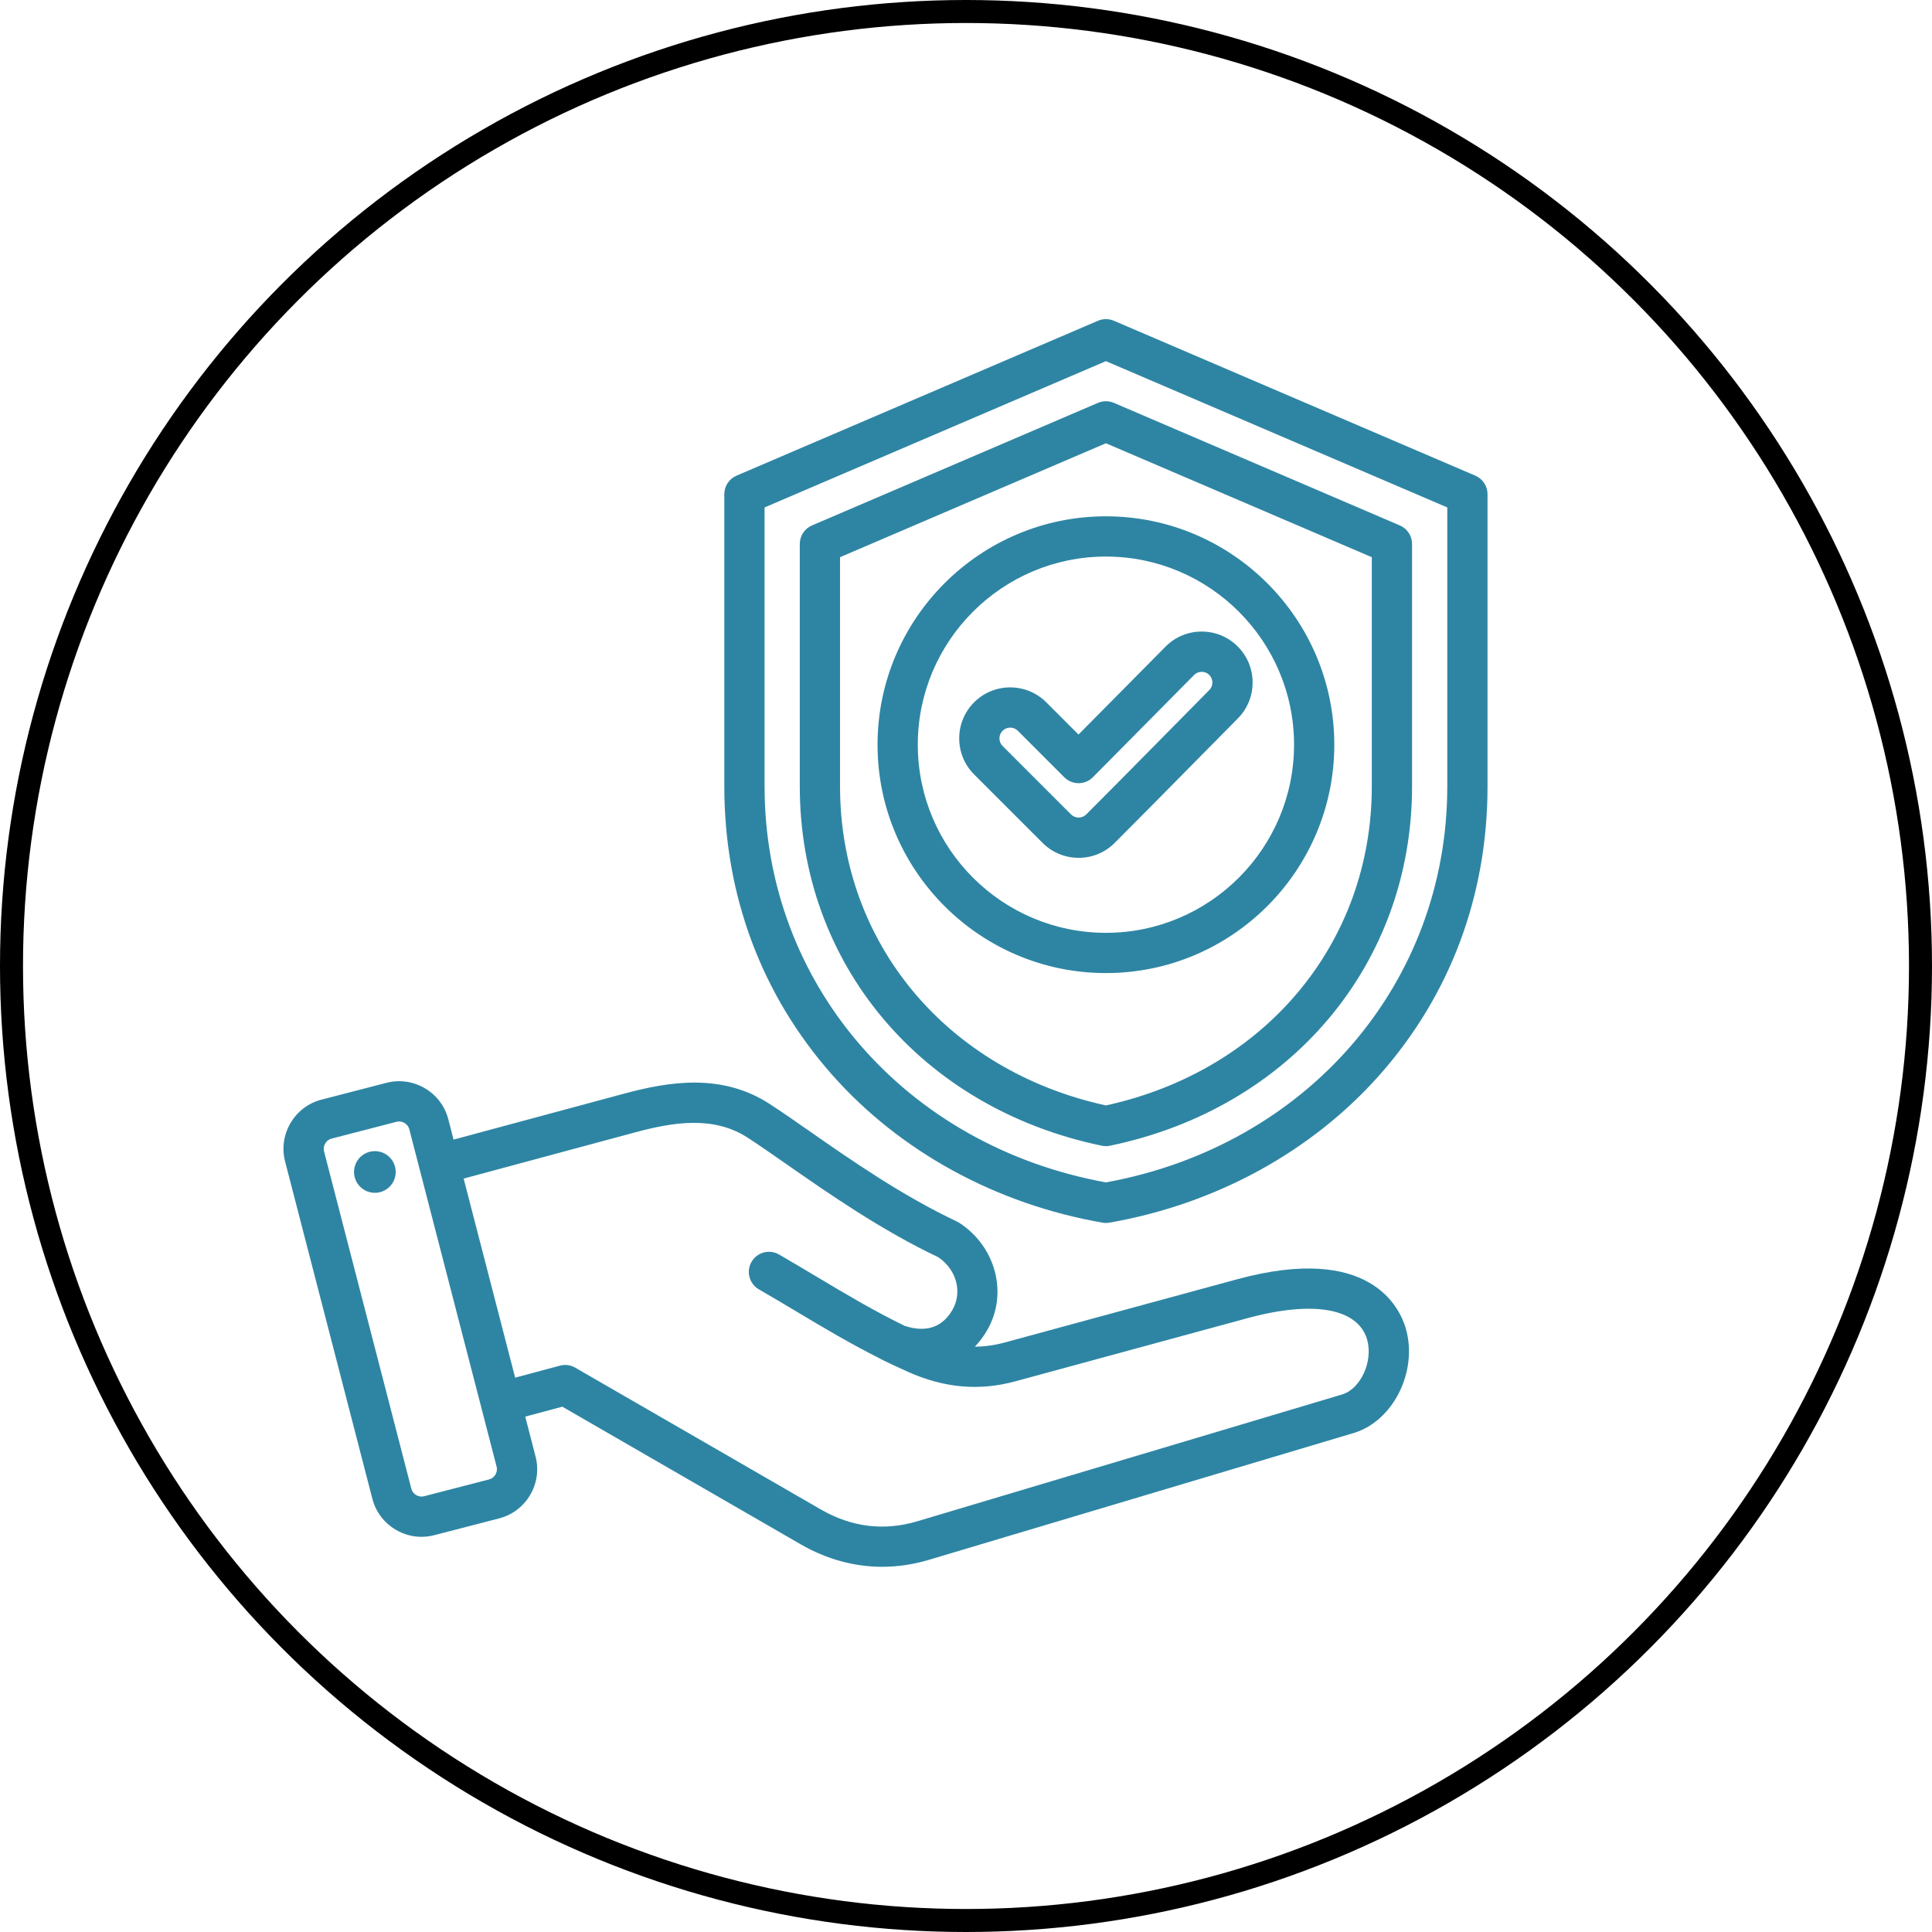
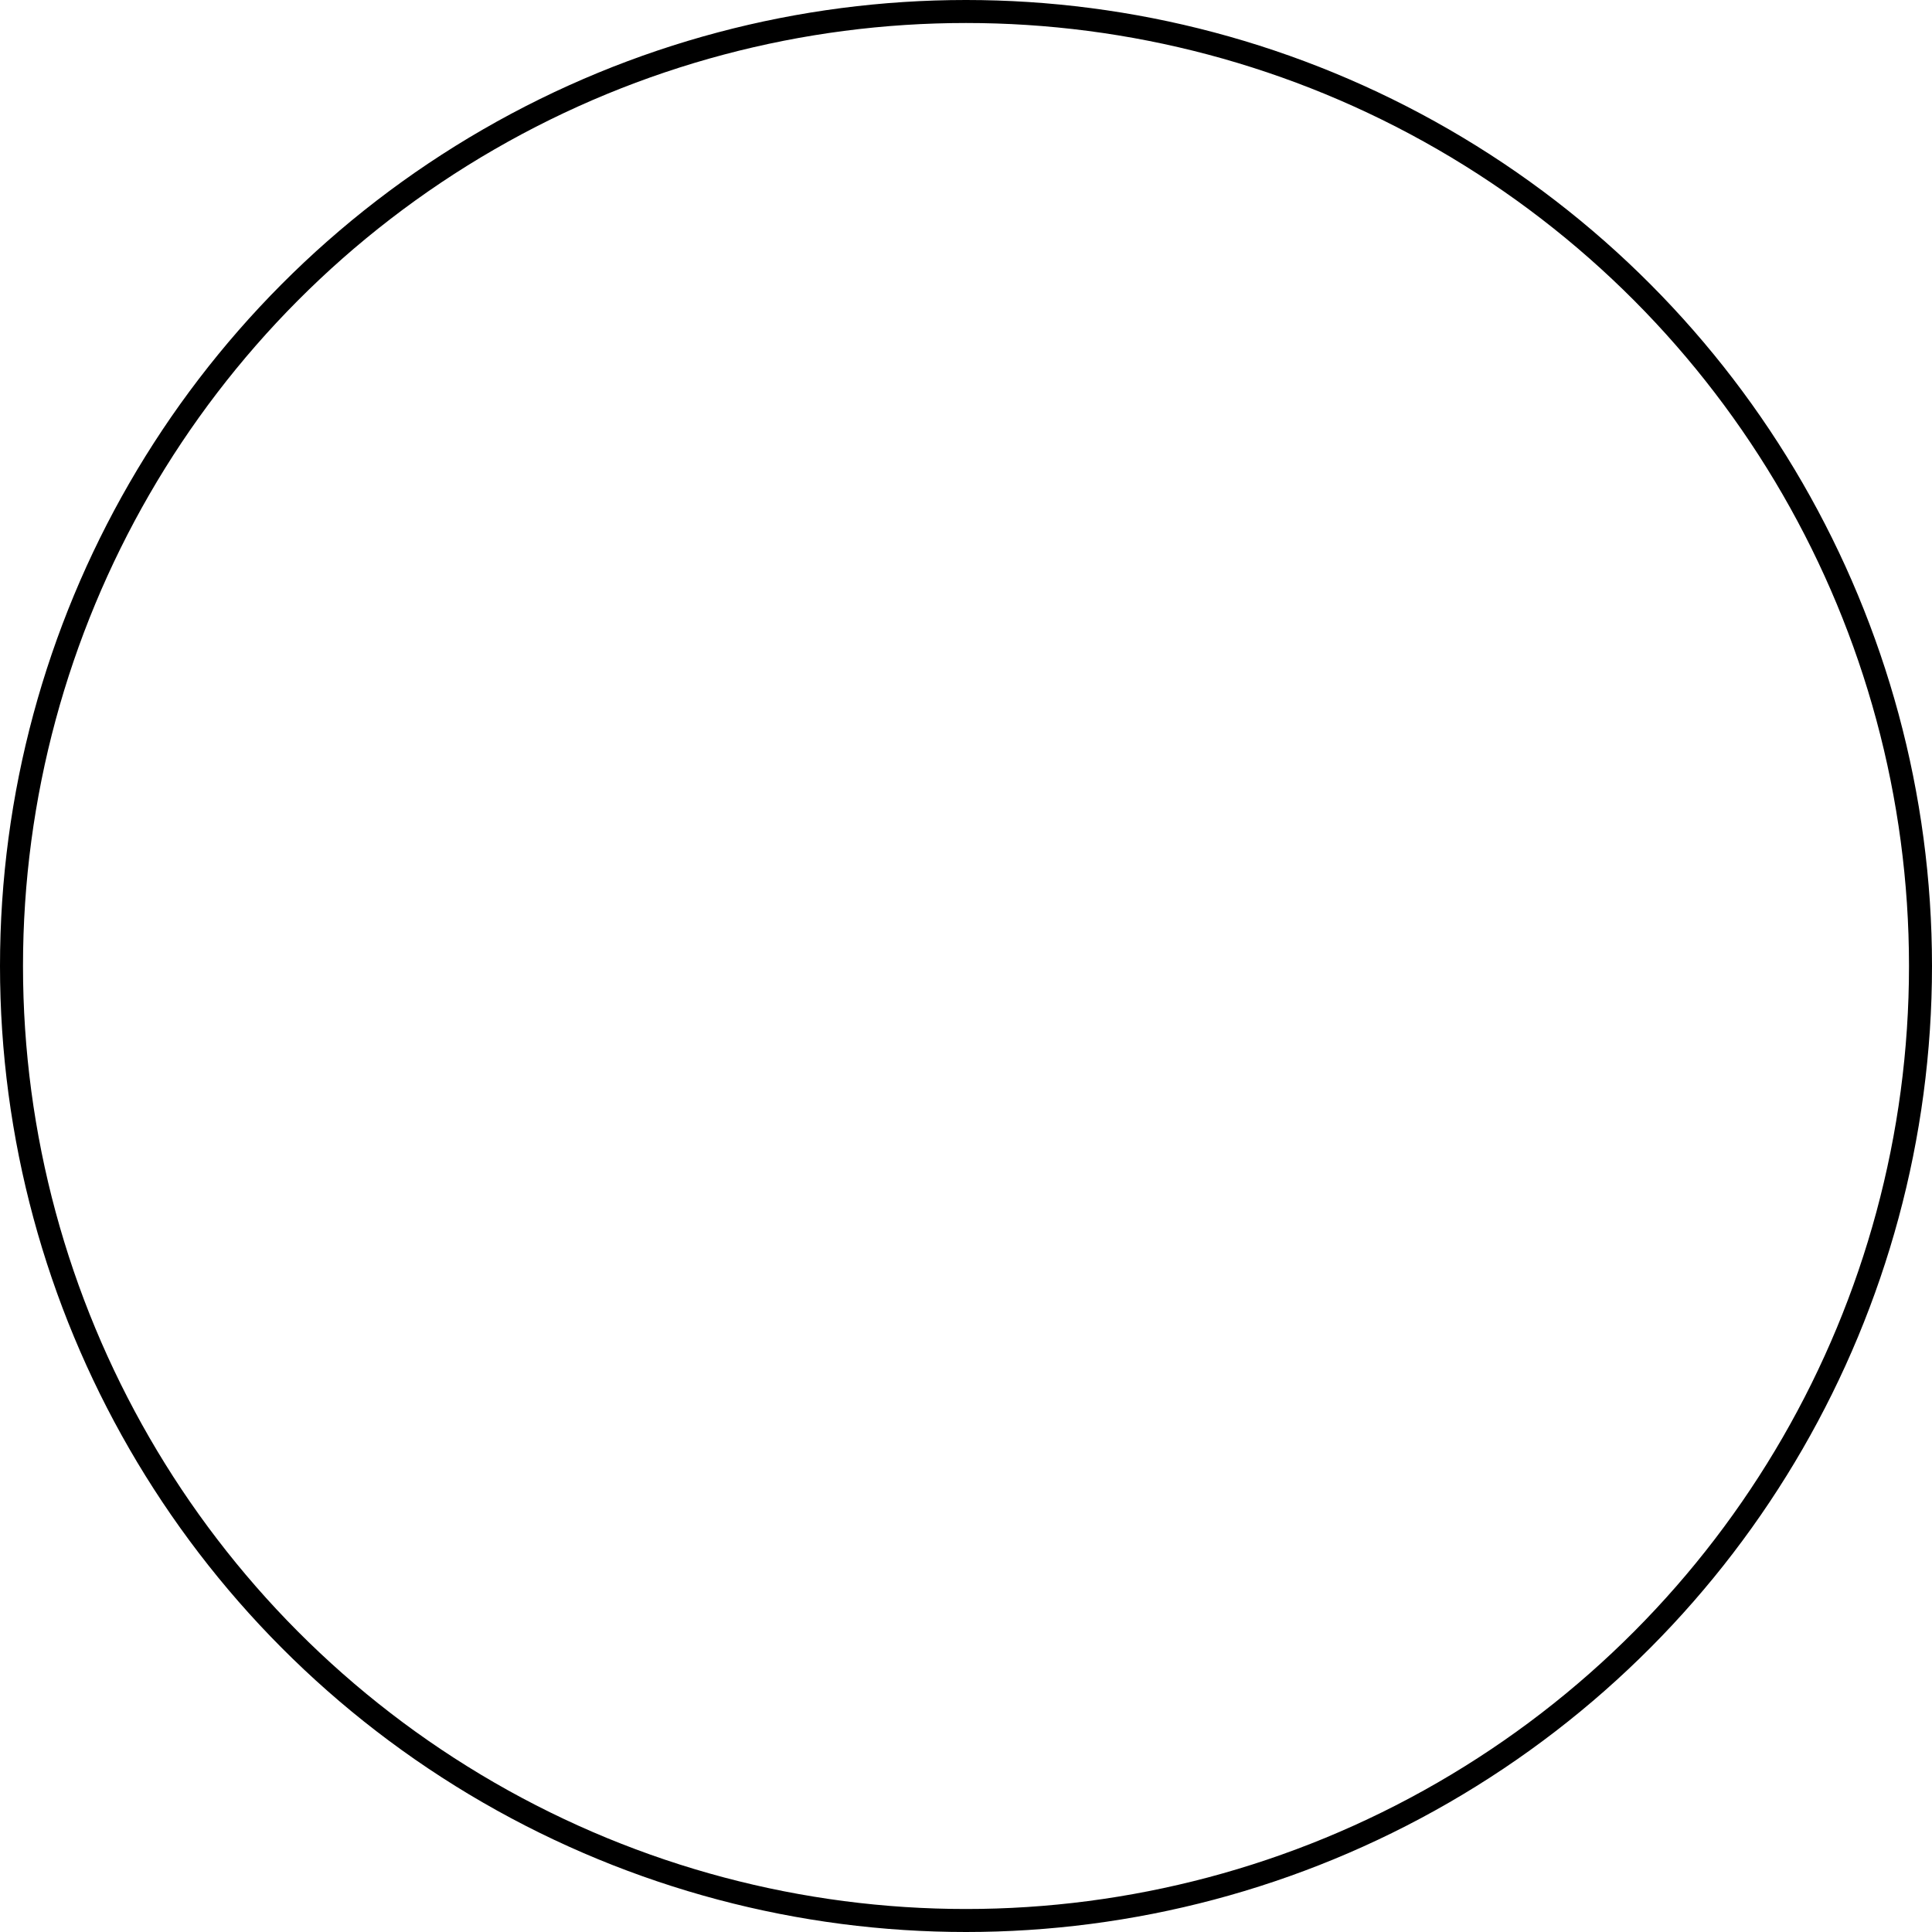
<svg xmlns="http://www.w3.org/2000/svg" width="168" height="168" viewBox="0 0 168 168" fill="none">
  <circle cx="84" cy="84" r="83" stroke="black" stroke-width="2" />
-   <path d="M107.571 111.243L87.371 116.738C86.491 116.977 85.63 117.099 84.771 117.101C85.172 116.684 85.533 116.202 85.848 115.658C87.673 112.497 86.603 108.4 83.413 106.331C83.347 106.288 83.278 106.25 83.207 106.216C78.439 103.97 73.969 100.855 70.377 98.351C69.126 97.479 67.944 96.656 66.928 95.996C62.793 93.314 58.231 94.032 54.313 95.088L39.44 99.097L38.982 97.327C38.687 96.189 37.965 95.231 36.947 94.632C35.929 94.033 34.742 93.865 33.603 94.16L27.958 95.621C26.819 95.915 25.862 96.638 25.263 97.656C24.664 98.673 24.496 99.861 24.791 100.999L32.38 130.328C32.675 131.466 33.397 132.423 34.415 133.022C35.105 133.428 35.872 133.637 36.65 133.637C37.02 133.636 37.391 133.59 37.758 133.495L43.404 132.034C44.542 131.739 45.499 131.017 46.099 129.999C46.698 128.981 46.866 127.794 46.571 126.656L45.673 123.185L48.898 122.321L69.618 134.284C71.873 135.586 74.275 136.243 76.714 136.243C78.059 136.243 79.416 136.043 80.766 135.64L117.706 124.612C121.145 123.585 123.31 119.26 122.249 115.538C121.734 113.734 119.154 108.092 107.571 111.243ZM43.083 128.223C43.01 128.346 42.842 128.564 42.527 128.645L36.881 130.107C36.566 130.188 36.313 130.079 36.19 130.007C36.068 129.934 35.849 129.766 35.768 129.451L28.179 100.122C28.098 99.808 28.206 99.554 28.279 99.432C28.351 99.309 28.52 99.091 28.834 99.01L34.48 97.548C34.56 97.528 34.635 97.519 34.705 97.519C34.914 97.519 35.079 97.594 35.171 97.648C35.294 97.721 35.512 97.889 35.593 98.204L43.182 127.532C43.264 127.847 43.155 128.1 43.083 128.223ZM116.704 121.258L79.764 132.286C76.874 133.149 74.049 132.801 71.368 131.252L50.02 118.927C49.618 118.695 49.14 118.632 48.692 118.752L44.796 119.796L40.317 102.486L55.224 98.468C58.556 97.569 62.05 97.004 65.023 98.933C65.991 99.561 67.096 100.331 68.375 101.222C72.047 103.781 76.609 106.961 81.598 109.327C83.183 110.413 83.708 112.364 82.817 113.908C81.734 115.784 80.026 115.743 78.656 115.287C75.953 113.966 73.581 112.551 71.095 111.067C70.022 110.426 68.912 109.764 67.74 109.086C66.903 108.604 65.832 108.89 65.349 109.727C64.866 110.564 65.153 111.635 65.99 112.118C67.141 112.782 68.239 113.438 69.301 114.072C71.672 115.487 73.941 116.842 76.512 118.131C76.641 118.234 78.394 119.04 78.963 119.294C82.106 120.699 85.156 120.967 88.29 120.115L108.489 114.62C114.218 113.062 118.103 113.764 118.883 116.498C119.418 118.374 118.318 120.776 116.704 121.258ZM34.397 102.122C34.281 103.116 33.38 103.827 32.386 103.711C31.392 103.594 30.681 102.694 30.797 101.7C30.914 100.706 31.814 99.995 32.808 100.111C33.802 100.227 34.513 101.128 34.397 102.122ZM128.289 41.362L96.857 27.891C96.416 27.703 95.918 27.703 95.478 27.891L64.045 41.362C63.402 41.638 62.984 42.271 62.984 42.971V68.387C62.984 77.862 66.227 86.533 72.362 93.465C78.271 100.141 86.619 104.706 95.867 106.318C95.966 106.336 96.067 106.344 96.167 106.344C96.268 106.344 96.368 106.336 96.468 106.318C105.716 104.706 114.063 100.142 119.973 93.465C126.107 86.533 129.35 77.861 129.35 68.387V42.971C129.35 42.271 128.933 41.638 128.289 41.362ZM125.85 68.387C125.85 85.515 113.66 99.632 96.167 102.817C78.674 99.632 66.485 85.515 66.485 68.387V44.125L96.167 31.404L125.85 44.125V68.387ZM95.478 35.031L70.608 45.69C69.964 45.965 69.547 46.598 69.547 47.298V68.387C69.547 83.811 80.102 96.366 95.811 99.628C95.929 99.652 96.048 99.664 96.167 99.664C96.286 99.664 96.406 99.652 96.523 99.628C112.232 96.366 122.787 83.811 122.787 68.387V47.298C122.787 46.598 122.37 45.965 121.726 45.69L96.857 35.031C96.416 34.843 95.918 34.843 95.478 35.031ZM119.287 48.452V68.387C119.287 81.991 110.012 93.096 96.167 96.125C82.322 93.095 73.047 81.991 73.047 68.387V48.452L96.167 38.544L119.287 48.452ZM76.308 64.756C76.308 75.706 85.217 84.615 96.167 84.615C107.117 84.615 116.026 75.706 116.026 64.756C116.026 53.806 107.117 44.897 96.167 44.897C85.217 44.898 76.308 53.806 76.308 64.756ZM112.526 64.756C112.526 73.776 105.187 81.115 96.167 81.115C87.147 81.115 79.808 73.776 79.808 64.756C79.808 55.736 87.147 48.397 96.167 48.397C105.187 48.398 112.526 55.736 112.526 64.756ZM90.98 61.07C89.25 59.34 86.436 59.34 84.706 61.07C82.977 62.799 82.977 65.614 84.706 67.343L90.658 73.294C91.496 74.132 92.61 74.594 93.794 74.594C94.98 74.594 96.093 74.132 96.931 73.294C99.187 71.038 101.463 68.73 103.664 66.498C104.988 65.154 106.313 63.811 107.641 62.47C109.359 60.737 109.35 57.927 107.62 56.208C106.784 55.376 105.675 54.918 104.495 54.918C104.489 54.918 104.484 54.918 104.478 54.918C103.294 54.923 102.183 55.388 101.351 56.229L93.782 63.873L90.98 61.07ZM93.793 68.104C94.259 68.103 94.705 67.916 95.032 67.585L103.838 58.692C104.011 58.516 104.244 58.419 104.491 58.418H104.495C104.743 58.418 104.977 58.514 105.153 58.69C105.516 59.051 105.517 59.642 105.155 60.007C103.825 61.349 102.499 62.695 101.172 64.04C98.975 66.268 96.704 68.572 94.457 70.819C94.28 70.996 94.045 71.093 93.795 71.093C93.545 71.093 93.31 70.996 93.133 70.819L87.181 64.868C86.817 64.503 86.817 63.909 87.181 63.544C87.364 63.362 87.604 63.271 87.843 63.271C88.083 63.271 88.323 63.362 88.505 63.544L92.551 67.591C92.879 67.919 93.325 68.103 93.789 68.103C93.79 68.104 93.792 68.104 93.793 68.104Z" fill="#2E85A3" />
</svg>